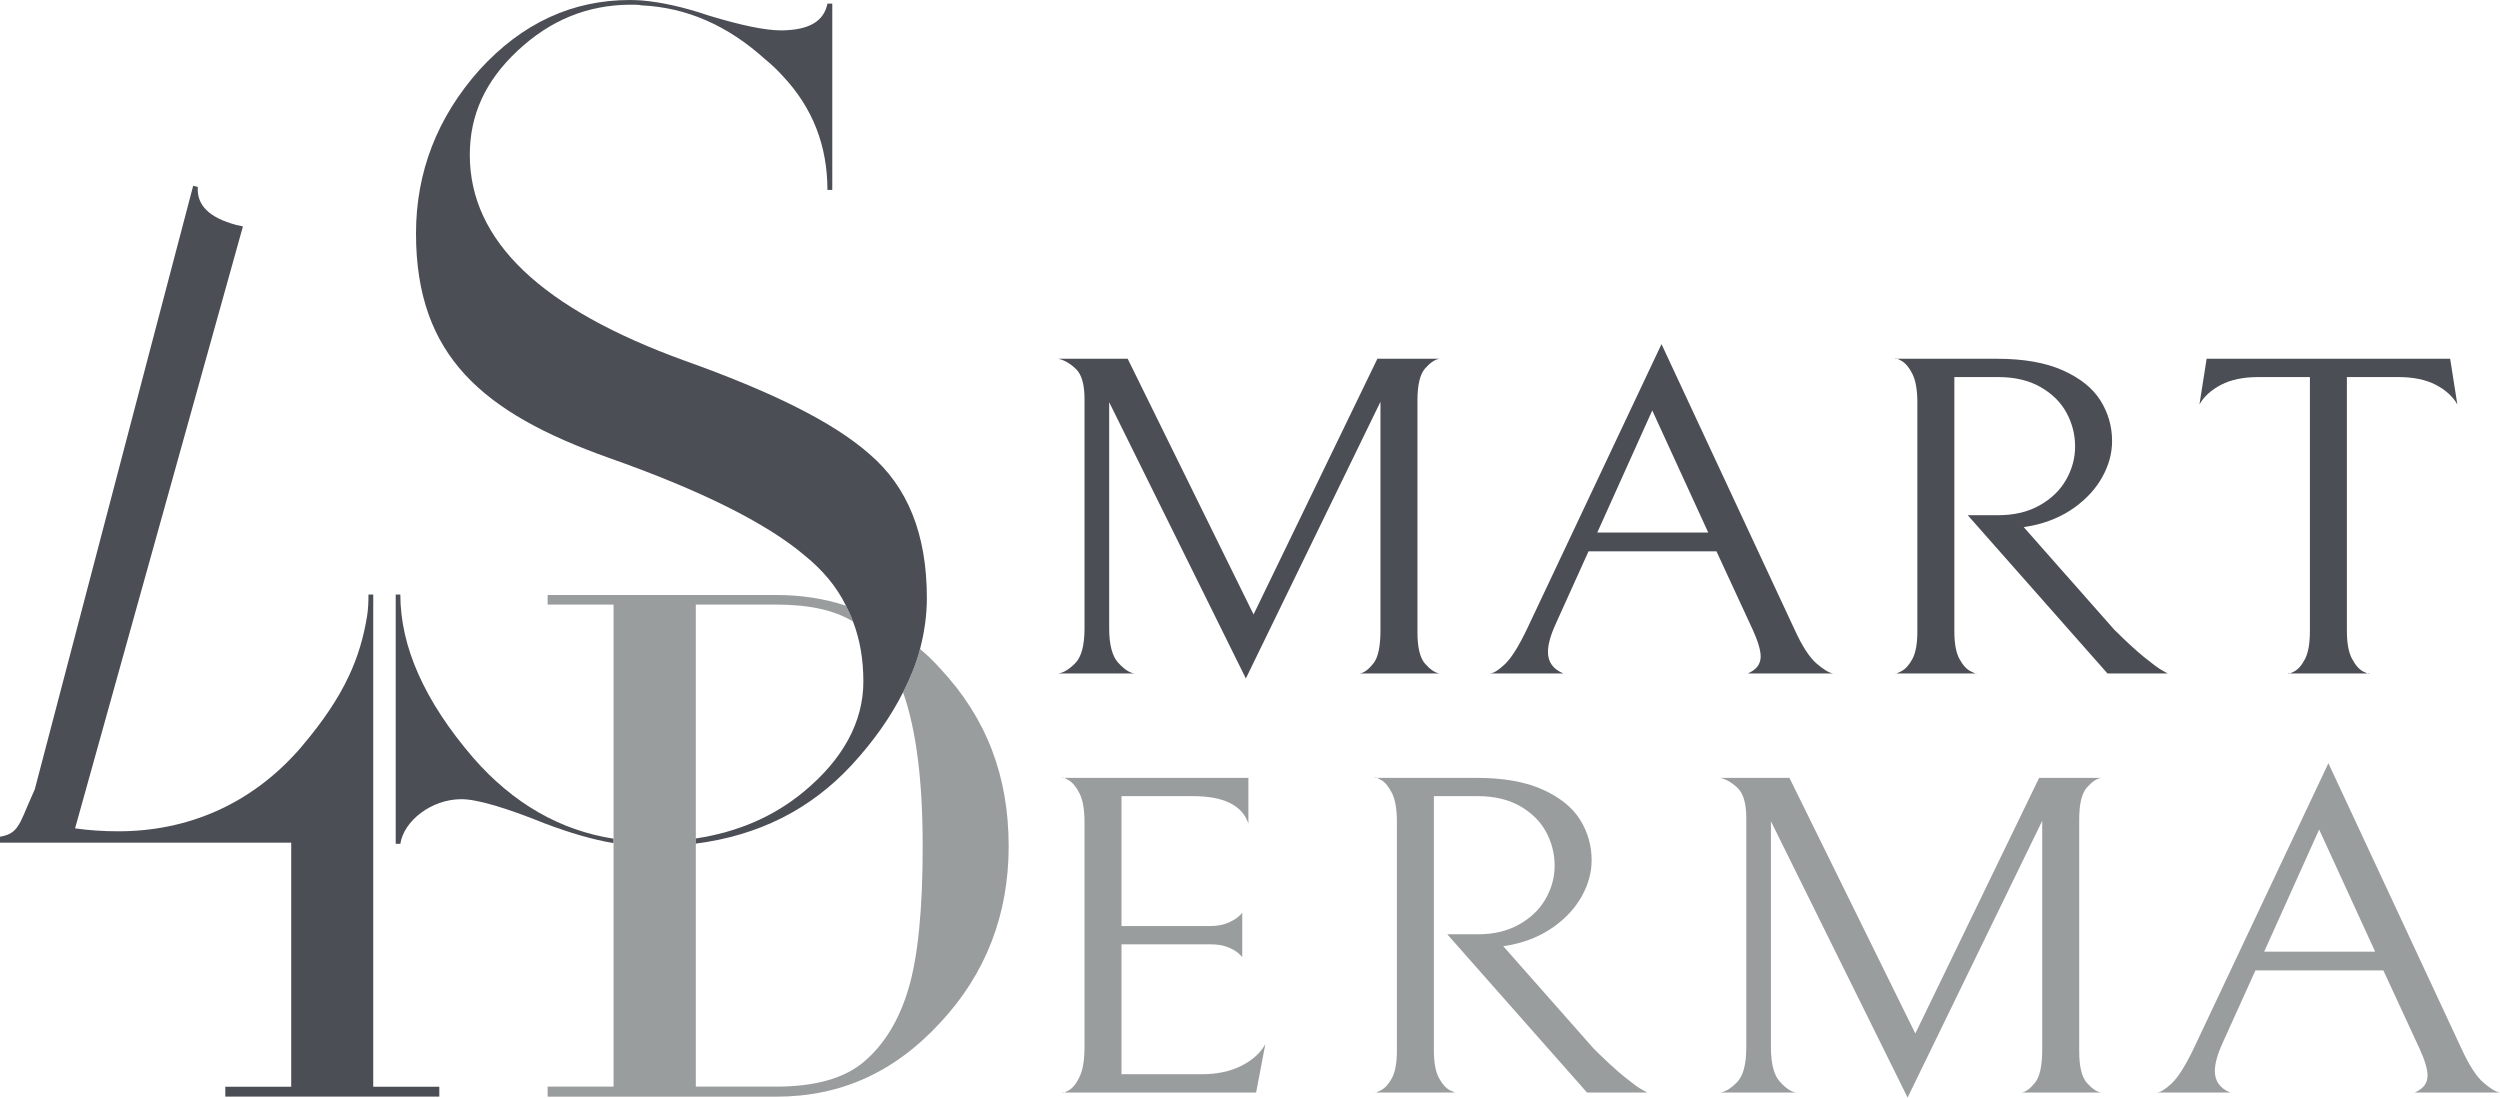
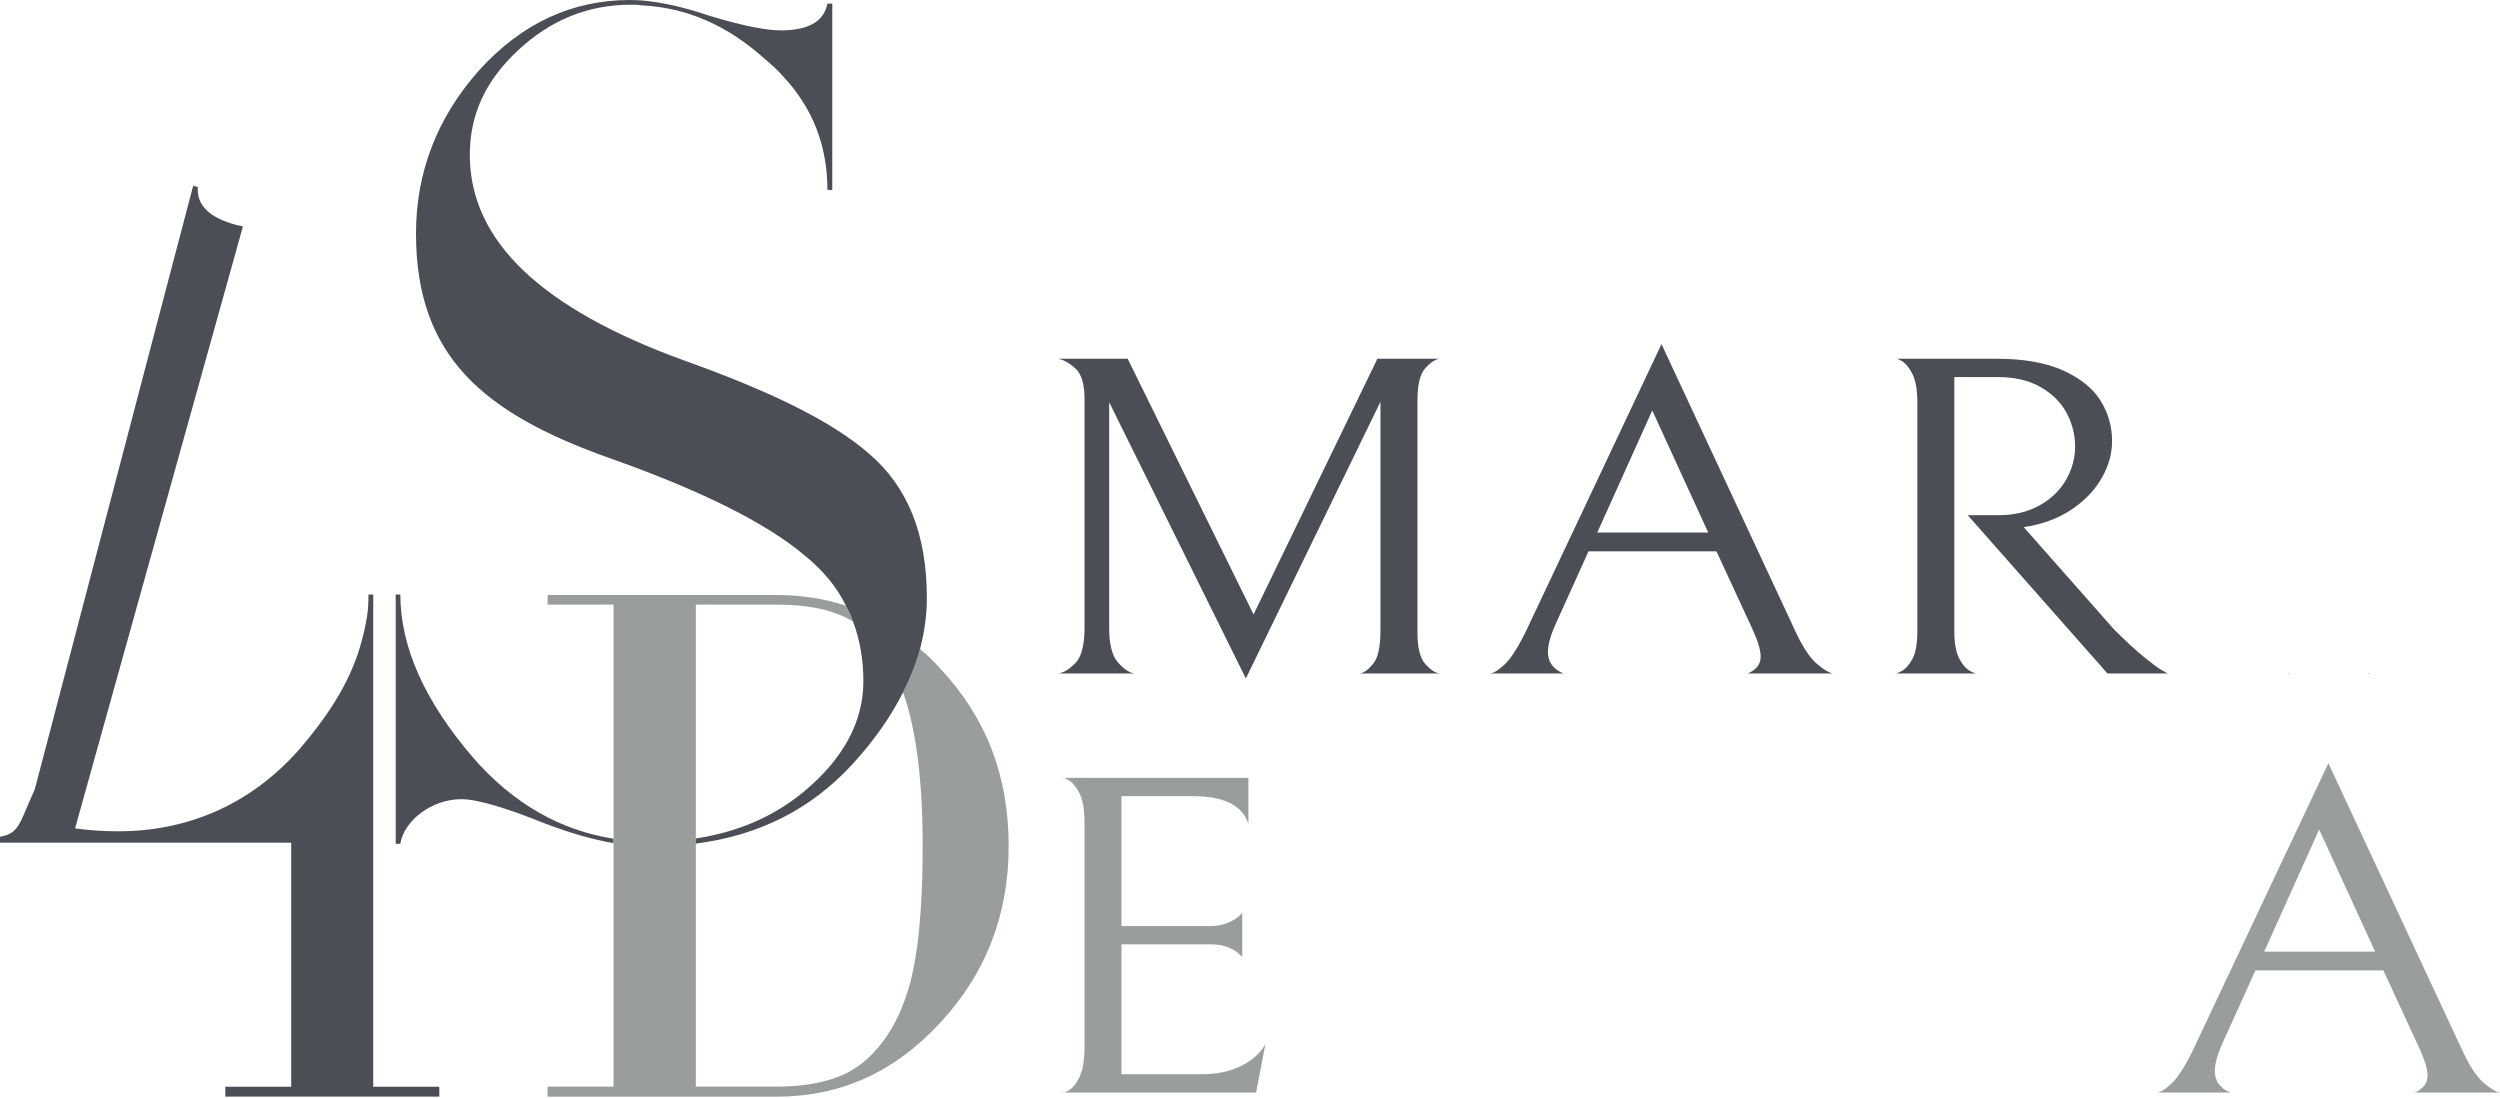
<svg xmlns="http://www.w3.org/2000/svg" width="205" height="90" viewBox="0 0 205 90" fill="none">
  <path d="M50.311 68.772V69.138C48.612 68.846 46.768 68.315 44.688 67.528C41.47 66.229 39.12 65.533 37.836 65.533C35.377 65.533 33.117 67.308 32.828 69.193H32.448V48.752H32.828C32.828 53.016 34.799 57.482 38.812 62.148C42.085 65.899 45.954 68.095 50.311 68.772Z" fill="#4C4E56" />
  <path d="M87.118 89.587C87.118 89.662 87.287 89.606 87.623 89.419C87.961 89.231 88.262 88.856 88.529 88.293C88.796 87.731 88.93 86.912 88.93 85.837V67.421C88.93 66.397 88.796 65.615 88.529 65.078C88.262 64.54 87.961 64.171 87.623 63.971C87.287 63.771 87.118 63.708 87.118 63.783H102.369V67.534C101.864 66.034 100.347 65.284 97.819 65.284H91.963V75.935H99.21C99.771 75.935 100.248 75.855 100.642 75.692C101.035 75.529 101.33 75.36 101.527 75.185C101.723 75.011 101.835 74.898 101.864 74.848V78.485C101.835 78.436 101.723 78.323 101.527 78.148C101.33 77.974 101.042 77.811 100.663 77.66C100.284 77.511 99.813 77.435 99.251 77.435H91.963V88.087H98.536C99.799 88.087 100.888 87.856 101.801 87.393C102.713 86.931 103.366 86.337 103.76 85.612L103.001 89.587H87.118Z" fill="#999D9E" />
-   <path d="M124.573 75.804C125.528 75.267 126.251 74.566 126.743 73.704C127.234 72.841 127.48 71.936 127.48 70.985C127.48 70.01 127.248 69.091 126.785 68.228C126.321 67.365 125.612 66.659 124.657 66.109C123.702 65.559 122.536 65.284 121.161 65.284H117.579V86.137C117.579 87.137 117.72 87.894 118 88.406C118.281 88.919 118.59 89.256 118.927 89.419C119.264 89.582 119.433 89.637 119.433 89.587H112.734C112.734 89.637 112.903 89.575 113.24 89.4C113.577 89.225 113.878 88.888 114.146 88.388C114.412 87.888 114.546 87.137 114.546 86.137V67.384C114.546 66.359 114.412 65.578 114.146 65.04C113.878 64.503 113.577 64.14 113.24 63.952C112.903 63.765 112.734 63.709 112.734 63.784H121.076C123.267 63.784 125.071 64.103 126.49 64.74C127.908 65.378 128.934 66.203 129.566 67.215C130.198 68.228 130.514 69.335 130.514 70.535C130.514 71.535 130.246 72.517 129.713 73.479C129.179 74.442 128.414 75.279 127.417 75.992C126.42 76.704 125.261 77.198 123.941 77.474L123.267 77.586L130.682 85.987C131.665 86.962 132.479 87.712 133.125 88.237C133.771 88.762 134.242 89.112 134.537 89.287C134.832 89.463 135.007 89.563 135.064 89.587H130.134L118.675 76.611H121.203C122.494 76.611 123.618 76.342 124.573 75.804" fill="#999D9E" />
-   <path d="M165.777 89.587C166.114 89.538 166.478 89.268 166.872 88.781C167.265 88.294 167.462 87.388 167.462 86.062V67.309L156.424 90L145.217 67.347V85.874C145.217 87.225 145.462 88.169 145.954 88.706C146.445 89.244 146.887 89.538 147.281 89.587H141.046C141.467 89.538 141.93 89.256 142.436 88.743C142.942 88.231 143.195 87.275 143.195 85.874V67.084C143.195 65.884 142.955 65.059 142.479 64.609C142 64.159 141.523 63.884 141.046 63.784H146.733L157.056 84.749L167.209 63.784H172.307C171.941 63.834 171.548 64.097 171.127 64.572C170.706 65.047 170.495 65.921 170.495 67.197V86.212C170.495 87.462 170.706 88.325 171.127 88.8C171.548 89.275 171.941 89.538 172.307 89.587H165.777" fill="#999D9E" />
  <path d="M194.762 78.036L190.17 68.022L185.662 78.036H194.762ZM184.946 79.574L182.249 85.537C181.828 86.463 181.617 87.225 181.617 87.825C181.617 88.65 182.038 89.238 182.881 89.587H176.856C177.137 89.587 177.544 89.338 178.078 88.838C178.611 88.338 179.23 87.35 179.932 85.875L190.928 62.584L201.84 85.987C202.458 87.337 203.055 88.263 203.631 88.763C204.206 89.263 204.663 89.538 205 89.587H198.006C198.708 89.288 199.059 88.825 199.059 88.2C199.059 87.675 198.834 86.925 198.385 85.95L195.436 79.574H184.946" fill="#999D9E" />
  <path d="M116.863 30.206C117.285 29.731 117.678 29.469 118.043 29.418H112.945L102.792 50.384L92.47 29.418H86.782C87.26 29.519 87.737 29.793 88.215 30.243C88.692 30.694 88.931 31.518 88.931 32.719V51.509C88.931 52.91 88.678 53.866 88.173 54.378C87.667 54.891 87.204 55.172 86.782 55.222H93.018C92.624 55.172 92.182 54.879 91.691 54.341C91.198 53.803 90.953 52.859 90.953 51.509V32.981L102.16 55.635L113.198 32.944V51.697C113.198 53.022 113.001 53.928 112.608 54.416C112.214 54.903 111.85 55.172 111.513 55.222H118.043C117.678 55.172 117.285 54.909 116.863 54.434C116.442 53.96 116.231 53.097 116.231 51.846V32.831C116.231 31.556 116.442 30.681 116.863 30.206" fill="#4C4E56" />
  <path d="M130.976 43.67L135.485 33.657L140.076 43.67H130.976ZM147.155 51.622L136.243 28.218L125.247 51.509C124.544 52.985 123.926 53.972 123.393 54.472C122.859 54.973 122.451 55.222 122.171 55.222H128.196C127.353 54.872 126.932 54.285 126.932 53.459C126.932 52.859 127.143 52.097 127.564 51.171L130.26 45.208H140.75L143.7 51.584C144.149 52.559 144.374 53.309 144.374 53.835C144.374 54.46 144.023 54.922 143.321 55.222H150.315C149.977 55.172 149.52 54.898 148.945 54.397C148.369 53.897 147.772 52.972 147.155 51.622Z" fill="#4C4E56" />
  <path d="M155.511 55.222H155.412C155.412 55.244 155.447 55.243 155.511 55.222Z" fill="#4C4E56" />
  <path d="M162.11 55.222H162C162.072 55.245 162.11 55.245 162.11 55.222Z" fill="#4C4E56" />
-   <path d="M155.412 29.418H155.574C155.468 29.377 155.412 29.376 155.412 29.418Z" fill="#4C4E56" />
  <path d="M175.803 53.872C175.156 53.347 174.342 52.597 173.359 51.622L165.944 43.221L166.618 43.108C167.938 42.833 169.097 42.339 170.094 41.627C171.091 40.914 171.856 40.076 172.39 39.114C172.924 38.151 173.191 37.17 173.191 36.17C173.191 34.969 172.875 33.863 172.243 32.85C171.611 31.838 170.585 31.012 169.167 30.375C167.748 29.737 165.944 29.418 163.754 29.418H155.574C155.657 29.45 155.77 29.506 155.918 29.587C156.254 29.775 156.556 30.137 156.823 30.675C157.09 31.213 157.223 31.994 157.223 33.019V51.772C157.223 52.772 157.09 53.522 156.823 54.022C156.556 54.522 156.254 54.86 155.918 55.035C155.727 55.134 155.592 55.195 155.51 55.222H162C161.917 55.196 161.786 55.141 161.605 55.053C161.268 54.891 160.958 54.554 160.678 54.041C160.397 53.529 160.257 52.772 160.257 51.772V30.919H163.838C165.214 30.919 166.379 31.194 167.335 31.744C168.289 32.294 168.999 33 169.462 33.863C169.926 34.726 170.158 35.644 170.158 36.619C170.158 37.57 169.911 38.476 169.42 39.339C168.929 40.201 168.205 40.902 167.25 41.439C166.295 41.977 165.171 42.245 163.88 42.245H161.352L172.811 55.222H177.741C177.684 55.197 177.51 55.097 177.214 54.922C176.92 54.748 176.449 54.397 175.803 53.872" fill="#4C4E56" />
  <path d="M194.298 55.222H194.119C194.237 55.266 194.298 55.267 194.298 55.222Z" fill="#4C4E56" />
-   <path d="M200.913 29.418H180.944L180.354 33.169C180.718 32.519 181.308 31.982 182.123 31.556C182.937 31.131 183.962 30.919 185.198 30.919H189.412V51.734C189.412 52.759 189.278 53.529 189.011 54.041C188.744 54.554 188.443 54.898 188.105 55.072C187.968 55.143 187.861 55.193 187.78 55.222H194.119C194.038 55.193 193.93 55.143 193.793 55.072C193.456 54.898 193.146 54.547 192.866 54.022C192.585 53.497 192.445 52.734 192.445 51.734V30.919H196.658C197.894 30.919 198.919 31.131 199.734 31.556C200.548 31.982 201.138 32.519 201.503 33.169L200.913 29.418" fill="#4C4E56" />
  <path d="M187.779 55.222H187.6C187.6 55.267 187.66 55.266 187.779 55.222Z" fill="#4C4E56" />
  <path d="M30.605 49.686V49.926H30.606V49.686H30.605Z" fill="#4C4E56" />
  <path d="M36.024 89.113V89.919H18.475V89.113H23.879V69.1H0V68.611C0.906 68.461 1.297 68.121 1.688 67.365C1.766 67.216 1.844 67.049 1.923 66.863C1.925 66.863 1.925 66.863 1.925 66.863C2.164 66.321 2.44 65.623 2.851 64.727L3.78 61.187L7.031 48.791L11.957 30.01L12.143 29.301L15.841 15.232L16.219 15.334C16.126 16.852 17.182 17.855 19.363 18.442C19.533 18.488 19.72 18.53 19.92 18.567L19.094 21.529L11.798 47.69L8.732 58.685L6.155 67.926C7.279 68.085 8.463 68.166 9.71 68.166C15.302 68.166 20.513 66.023 24.535 61.453C24.615 61.359 24.695 61.267 24.773 61.173C26.527 59.099 27.748 57.267 28.596 55.457C29.356 53.847 29.816 52.255 30.099 50.529C30.195 49.935 30.214 49.34 30.214 48.752H30.607V49.685H30.605V89.113H36.024" fill="#4C4E56" />
-   <path d="M30.606 49.686V50.529L30.605 49.926V49.686H30.606Z" fill="#4C4E56" />
  <path d="M77.106 54.828C76.582 54.242 76.022 53.694 75.443 53.218C75.136 54.407 74.648 55.597 74.051 56.768C75.154 59.897 75.66 64.088 75.66 69.395C75.66 74.519 75.28 78.472 74.485 81.107C73.725 83.669 72.478 85.682 70.851 87.055C69.26 88.427 66.819 89.104 63.637 89.104H57.056V49.576H63.637C66.313 49.576 68.392 50.015 69.947 50.967C69.802 50.528 69.585 50.088 69.368 49.667C67.596 49.082 65.662 48.789 63.637 48.789H44.906V49.576H50.312V89.104H44.906V89.928H63.637C68.934 89.928 73.346 87.933 77.106 83.852C80.831 79.863 82.711 74.995 82.711 69.395C82.711 63.649 80.903 58.891 77.106 54.828Z" fill="#999D9E" />
  <path d="M76.003 49.045C76.003 50.436 75.804 51.845 75.443 53.218C75.135 54.407 74.647 55.597 74.051 56.768C73.038 58.781 71.646 60.776 69.82 62.752C66.457 66.375 62.208 68.516 57.056 69.175V68.754C60.545 68.224 63.456 66.943 65.897 64.93C69.133 62.258 70.796 59.183 70.796 55.889C70.796 54.114 70.525 52.467 69.947 50.967C69.802 50.528 69.585 50.088 69.368 49.667C68.609 48.112 67.47 46.758 66.005 45.568C62.859 42.896 57.471 40.206 49.896 37.534C39.59 33.856 34.112 29.189 34.112 19.143C34.112 14.092 35.866 9.608 39.301 5.747C42.827 1.867 46.967 0.001 51.65 0.001C51.975 0.001 52.301 0.019 52.626 0.037C54.145 0.166 55.989 0.55 58.14 1.282C60.798 2.087 62.751 2.49 64.034 2.49H64.161C66.331 2.453 67.56 1.758 67.849 0.294H68.247V15.574H67.849C67.849 11.951 66.638 8.821 64.161 6.205C63.745 5.747 63.275 5.29 62.751 4.869C59.677 2.087 56.332 0.623 52.626 0.44C52.337 0.385 52.047 0.385 51.758 0.385C48.142 0.385 45.087 1.684 42.447 4.155C39.789 6.644 38.524 9.425 38.524 12.701C38.524 19.765 44.4 25.328 56.188 29.592C63.148 32.081 68.247 34.551 71.284 37.223C74.43 39.913 76.003 43.793 76.003 49.045Z" fill="#4C4E56" />
</svg>